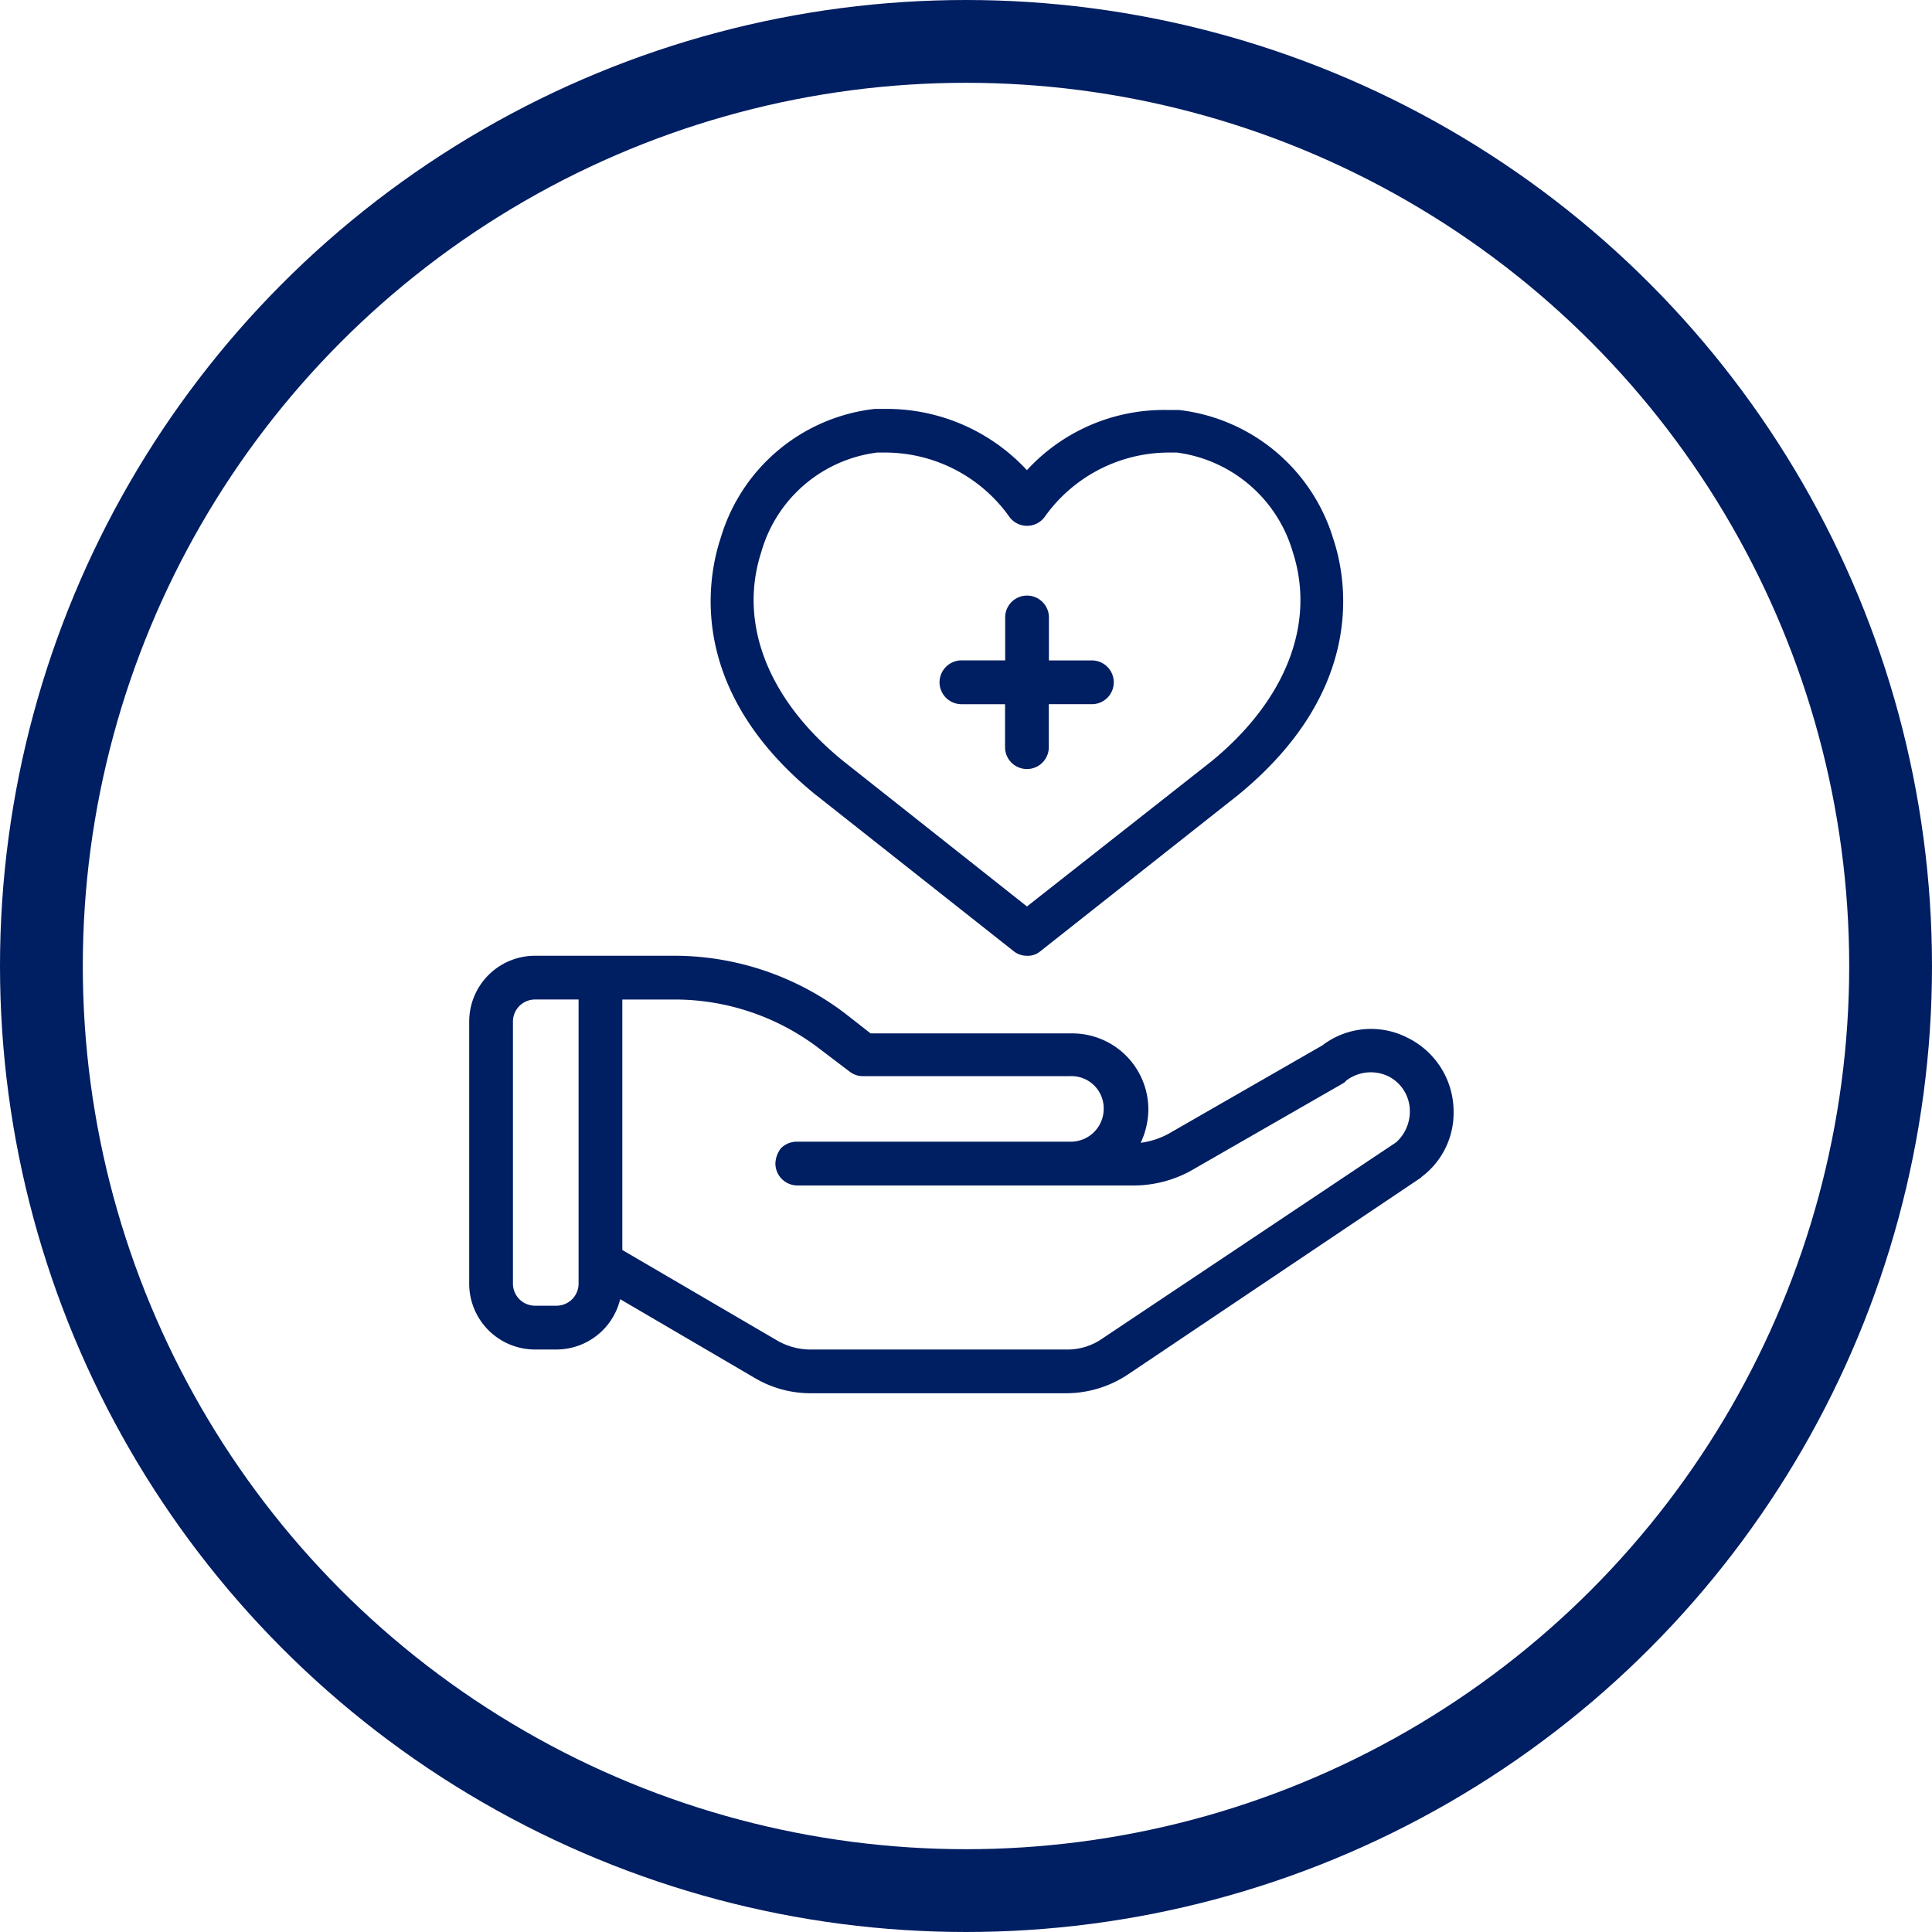
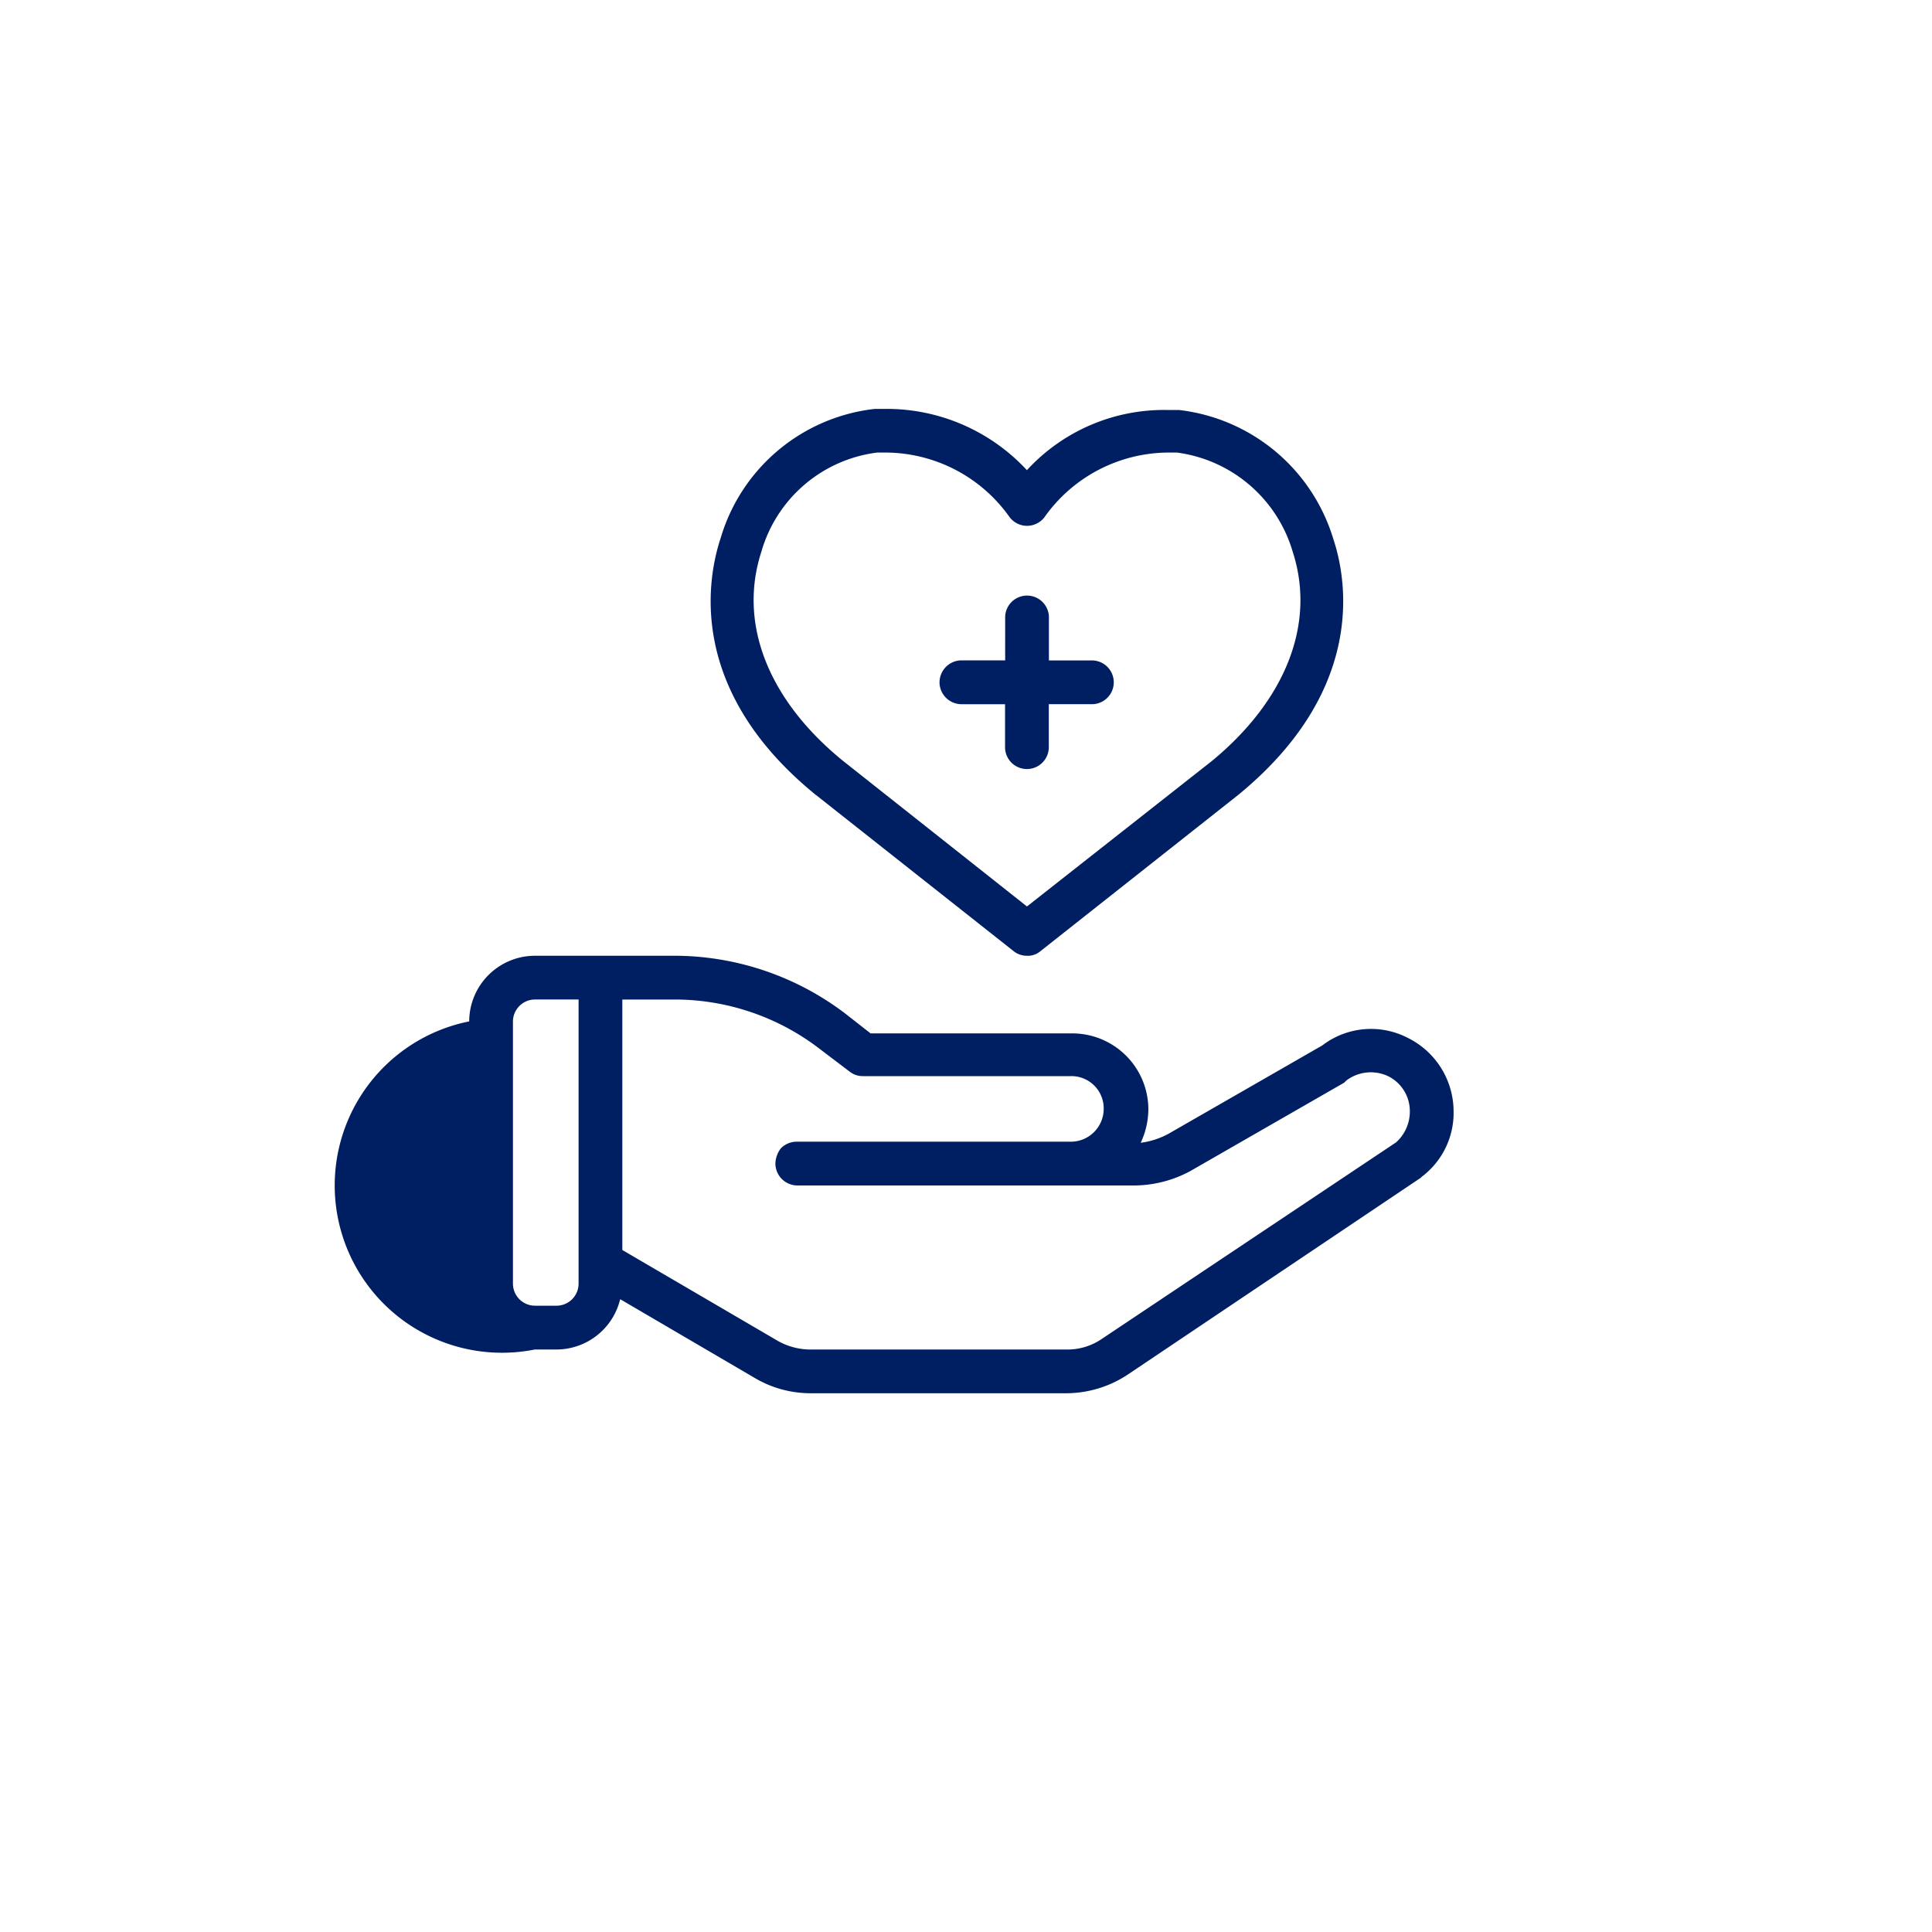
<svg xmlns="http://www.w3.org/2000/svg" width="70" height="70" viewBox="0 0 70 70">
  <g id="Grupo_7529" data-name="Grupo 7529" transform="translate(-382 -779)">
    <g id="Elipse_2" data-name="Elipse 2" transform="translate(382 779)" fill="none" stroke="#001e62" stroke-width="3">
      <circle cx="35" cy="35" r="35" stroke="none" />
-       <circle cx="35" cy="35" r="33.5" fill="none" />
    </g>
    <g id="noun_care_3507243" transform="translate(399 793.815)">
-       <path id="Trazado_6645" data-name="Trazado 6645" d="M39,27.786a2.9,2.9,0,0,0-3.091.277l-5.588,3.21a2.9,2.9,0,0,1-.991.317,2.912,2.912,0,0,0,.277-1.189,2.757,2.757,0,0,0-2.774-2.774H19.544l-.911-.713a10.248,10.248,0,0,0-6.1-2.1H7.378A2.385,2.385,0,0,0,5,27.192V36.7A2.385,2.385,0,0,0,7.378,39.08H8.17a2.379,2.379,0,0,0,2.3-1.823l4.874,2.853a3.97,3.97,0,0,0,2.021.555h9.273a4.054,4.054,0,0,0,2.219-.674l10.62-7.133.04-.04a2.893,2.893,0,0,0,1.149-2.378A2.976,2.976,0,0,0,39,27.786ZM8.963,36.7a.8.8,0,0,1-.793.793H7.378a.8.8,0,0,1-.793-.793V27.192a.8.8,0,0,1,.793-.793H8.963Zm29.6-5.112-10.62,7.093a2.212,2.212,0,0,1-1.308.4H17.364a2.421,2.421,0,0,1-1.189-.317l-5.627-3.289V26.4h2.021a8.628,8.628,0,0,1,5.072,1.744l1.149.872a.762.762,0,0,0,.476.159H26.8a1.168,1.168,0,0,1,1.189,1.189A1.192,1.192,0,0,1,26.8,31.551H16.888a.806.806,0,0,0-.594.238.947.947,0,0,0-.2.555.8.8,0,0,0,.793.793H29.134a4.337,4.337,0,0,0,1.981-.515l5.588-3.21.079-.079a1.47,1.47,0,0,1,1.506-.159,1.412,1.412,0,0,1,.793,1.268A1.5,1.5,0,0,1,38.565,31.591Zm-21-12.6,7.173,5.667a.762.762,0,0,0,.476.159.692.692,0,0,0,.476-.159l7.173-5.667c4.6-3.765,3.963-7.728,3.448-9.273A6.636,6.636,0,0,0,30.719,5.04h-.4a6.744,6.744,0,0,0-5.112,2.18A6.924,6.924,0,0,0,20.1,5h-.4a6.589,6.589,0,0,0-5.588,4.676C13.6,11.222,12.926,15.224,17.562,18.989Zm-1.981-8.8a5.015,5.015,0,0,1,4.2-3.606H20.1a5.524,5.524,0,0,1,4.478,2.338.793.793,0,0,0,1.268,0,5.524,5.524,0,0,1,4.478-2.338h.317a5.062,5.062,0,0,1,4.2,3.606c.832,2.576-.238,5.35-2.932,7.569l-6.7,5.271L18.553,17.76C15.819,15.541,14.749,12.767,15.581,10.191Zm6.459,4.716a.8.8,0,0,1,.793-.793h1.585V12.529a.793.793,0,0,1,1.585,0v1.585h1.585a.793.793,0,0,1,0,1.585H26v1.585a.793.793,0,0,1-1.585,0V15.7H22.833A.8.8,0,0,1,22.04,14.907Z" transform="translate(-5 -5)" fill="#001e62" />
+       <path id="Trazado_6645" data-name="Trazado 6645" d="M39,27.786a2.9,2.9,0,0,0-3.091.277l-5.588,3.21a2.9,2.9,0,0,1-.991.317,2.912,2.912,0,0,0,.277-1.189,2.757,2.757,0,0,0-2.774-2.774H19.544l-.911-.713a10.248,10.248,0,0,0-6.1-2.1H7.378A2.385,2.385,0,0,0,5,27.192A2.385,2.385,0,0,0,7.378,39.08H8.17a2.379,2.379,0,0,0,2.3-1.823l4.874,2.853a3.97,3.97,0,0,0,2.021.555h9.273a4.054,4.054,0,0,0,2.219-.674l10.62-7.133.04-.04a2.893,2.893,0,0,0,1.149-2.378A2.976,2.976,0,0,0,39,27.786ZM8.963,36.7a.8.8,0,0,1-.793.793H7.378a.8.8,0,0,1-.793-.793V27.192a.8.8,0,0,1,.793-.793H8.963Zm29.6-5.112-10.62,7.093a2.212,2.212,0,0,1-1.308.4H17.364a2.421,2.421,0,0,1-1.189-.317l-5.627-3.289V26.4h2.021a8.628,8.628,0,0,1,5.072,1.744l1.149.872a.762.762,0,0,0,.476.159H26.8a1.168,1.168,0,0,1,1.189,1.189A1.192,1.192,0,0,1,26.8,31.551H16.888a.806.806,0,0,0-.594.238.947.947,0,0,0-.2.555.8.8,0,0,0,.793.793H29.134a4.337,4.337,0,0,0,1.981-.515l5.588-3.21.079-.079a1.47,1.47,0,0,1,1.506-.159,1.412,1.412,0,0,1,.793,1.268A1.5,1.5,0,0,1,38.565,31.591Zm-21-12.6,7.173,5.667a.762.762,0,0,0,.476.159.692.692,0,0,0,.476-.159l7.173-5.667c4.6-3.765,3.963-7.728,3.448-9.273A6.636,6.636,0,0,0,30.719,5.04h-.4a6.744,6.744,0,0,0-5.112,2.18A6.924,6.924,0,0,0,20.1,5h-.4a6.589,6.589,0,0,0-5.588,4.676C13.6,11.222,12.926,15.224,17.562,18.989Zm-1.981-8.8a5.015,5.015,0,0,1,4.2-3.606H20.1a5.524,5.524,0,0,1,4.478,2.338.793.793,0,0,0,1.268,0,5.524,5.524,0,0,1,4.478-2.338h.317a5.062,5.062,0,0,1,4.2,3.606c.832,2.576-.238,5.35-2.932,7.569l-6.7,5.271L18.553,17.76C15.819,15.541,14.749,12.767,15.581,10.191Zm6.459,4.716a.8.8,0,0,1,.793-.793h1.585V12.529a.793.793,0,0,1,1.585,0v1.585h1.585a.793.793,0,0,1,0,1.585H26v1.585a.793.793,0,0,1-1.585,0V15.7H22.833A.8.8,0,0,1,22.04,14.907Z" transform="translate(-5 -5)" fill="#001e62" />
    </g>
  </g>
</svg>